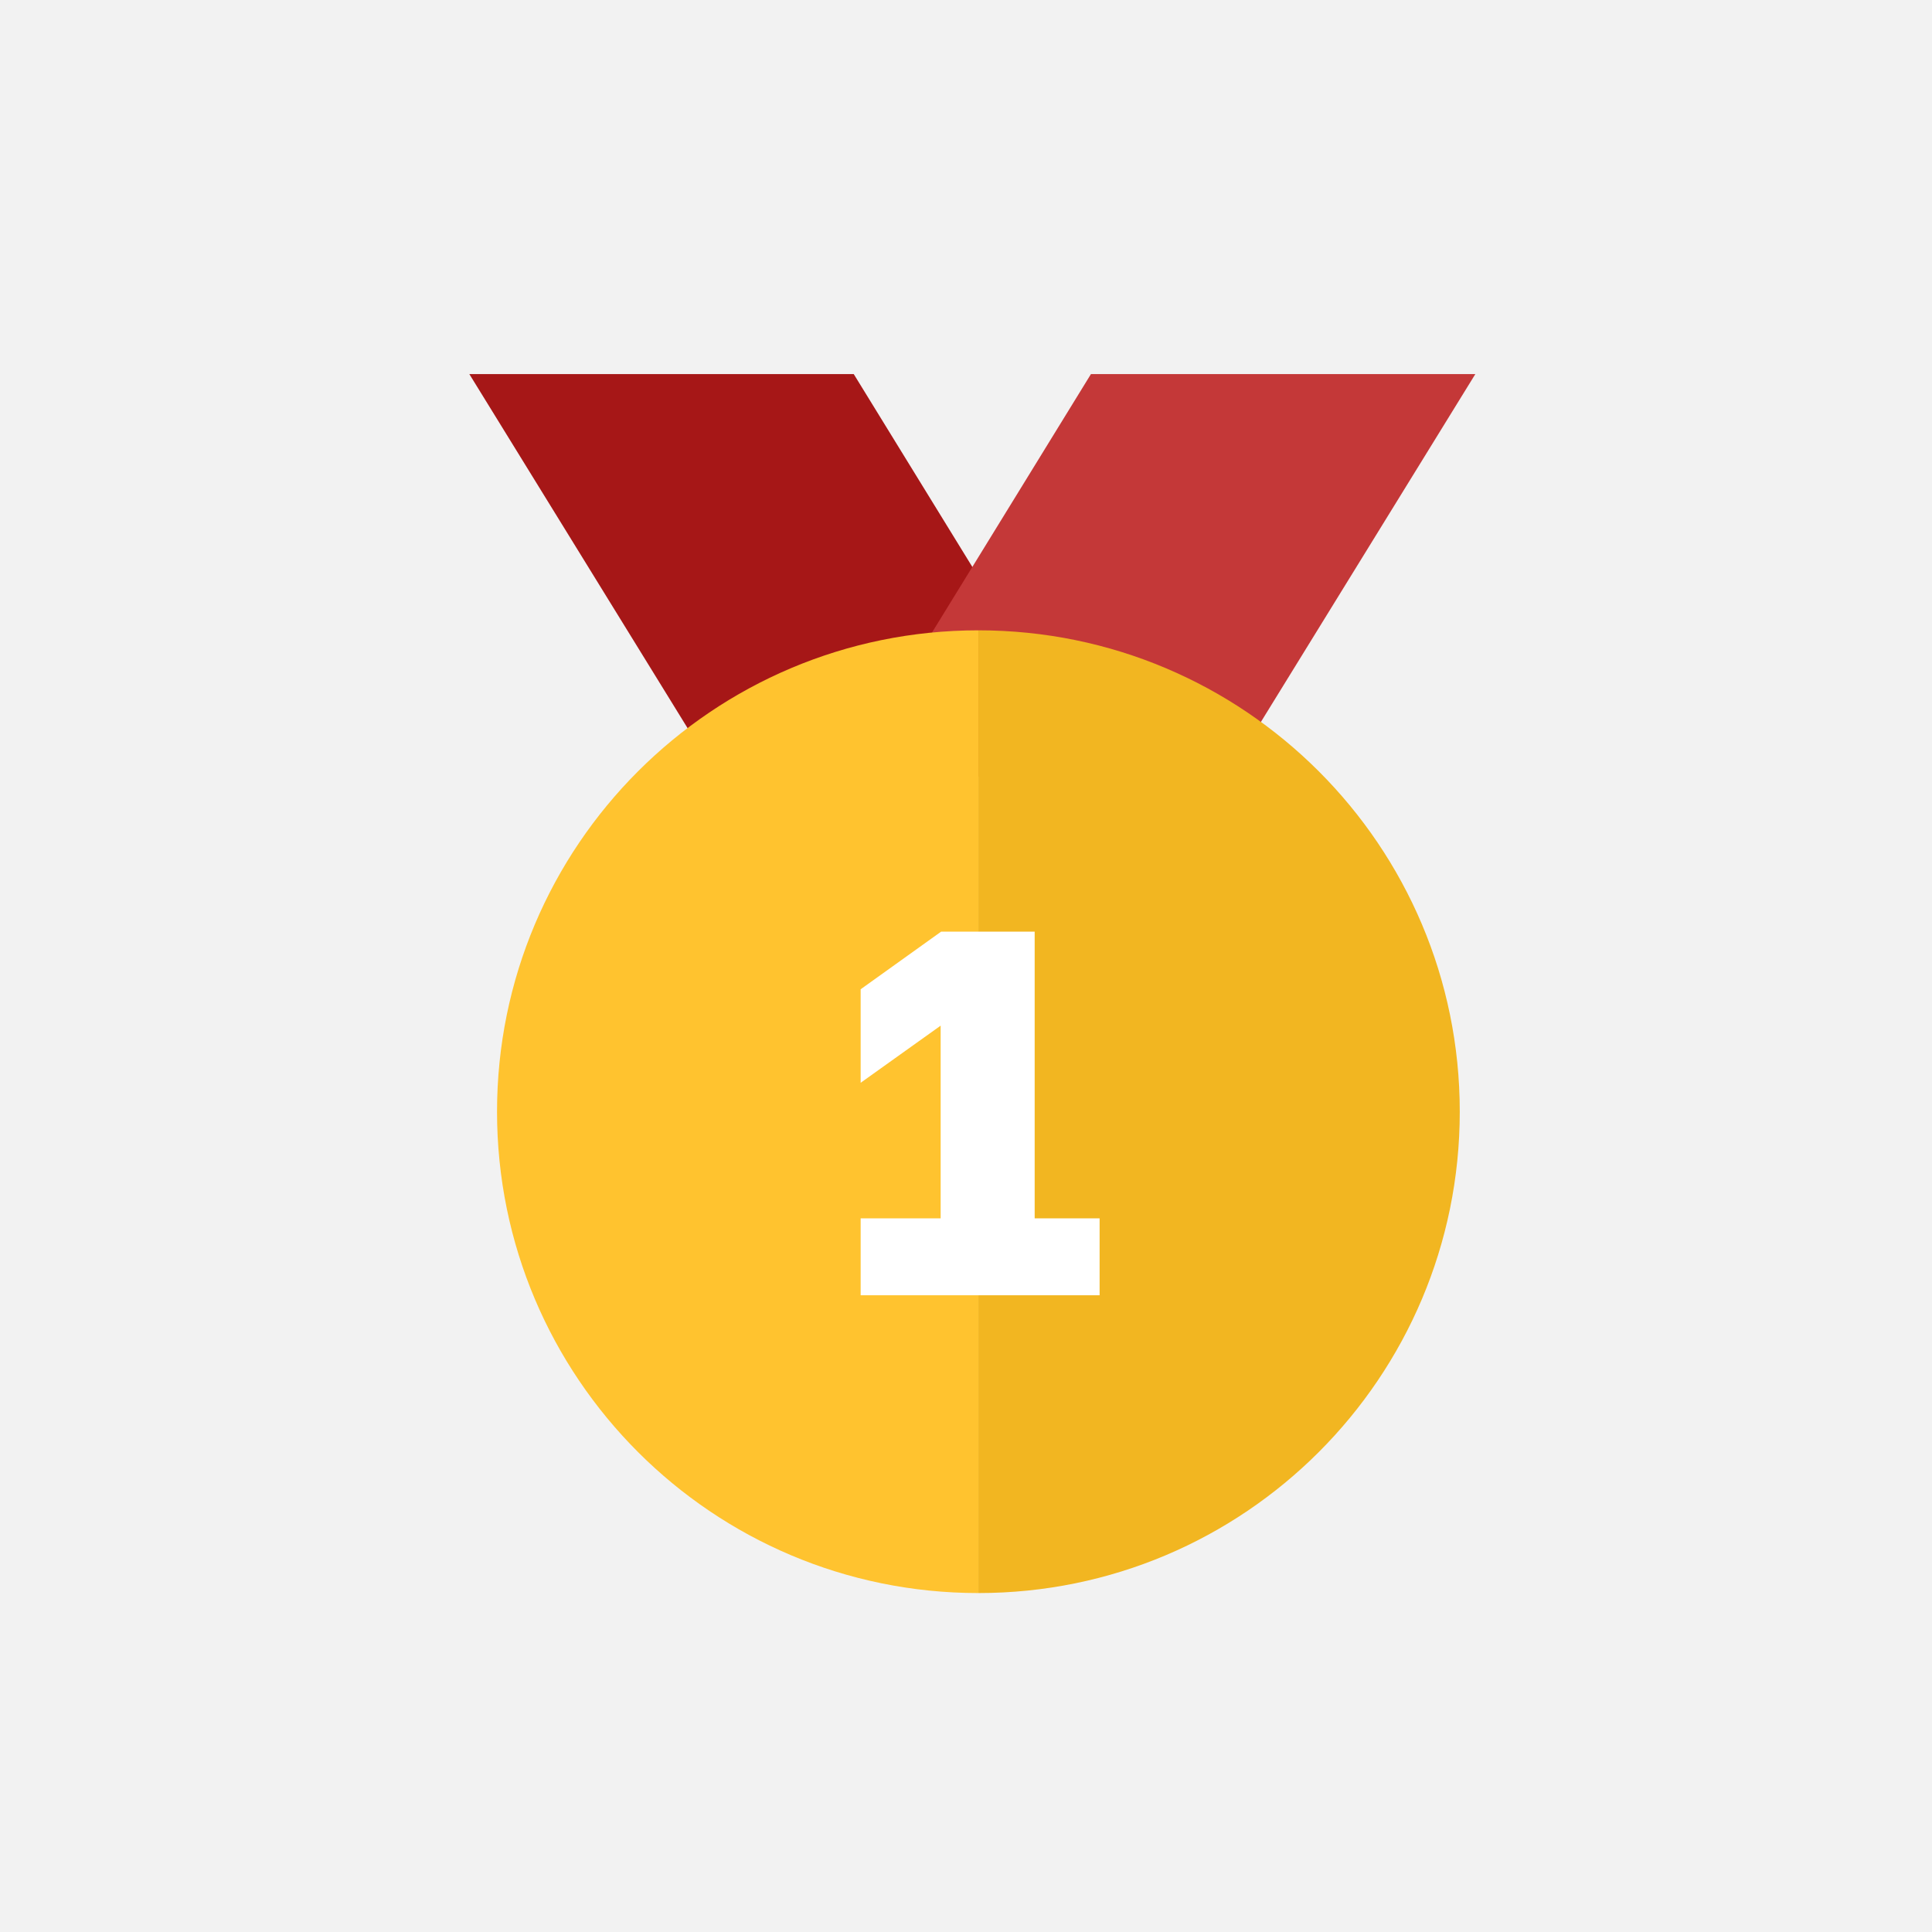
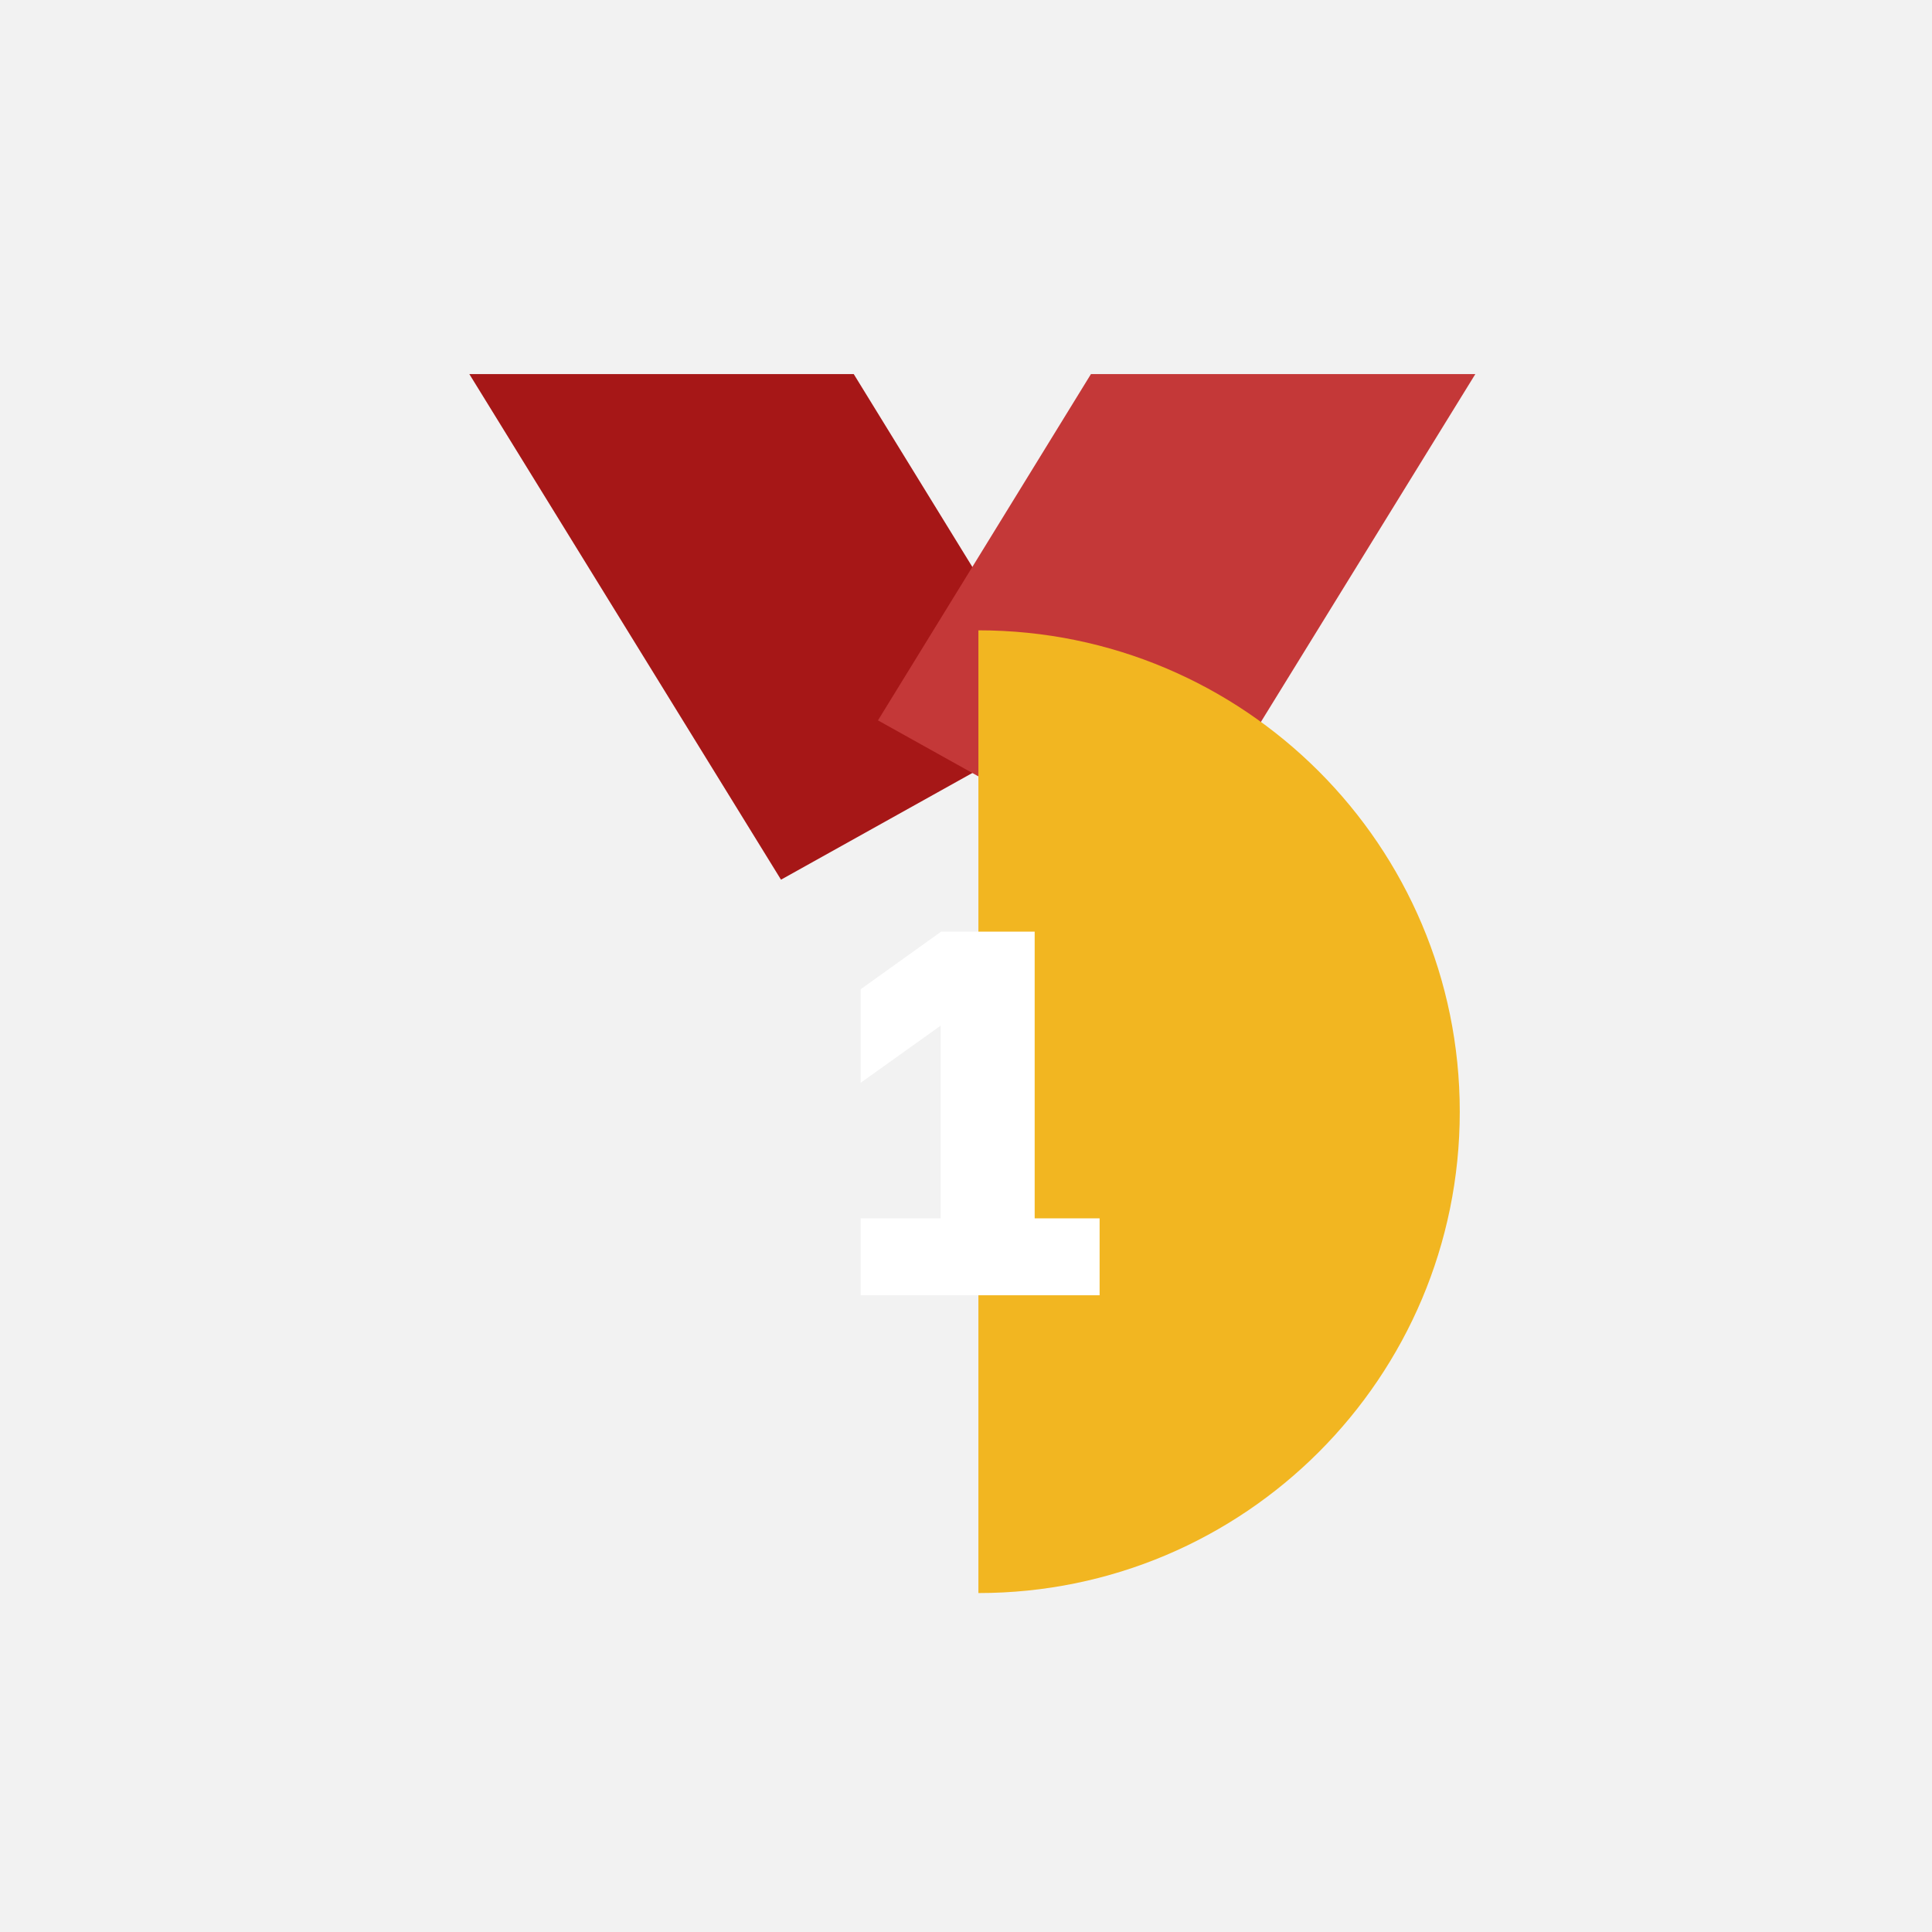
<svg xmlns="http://www.w3.org/2000/svg" width="110" height="110" fill="none">
  <path fill="#F2F2F2" d="M0 0h110v110H0z" />
  <path fill="#A61717" d="M26.722 21.298h21.886l12.126 19.717-16.267 9.07-17.745-28.787Z" />
  <path fill="#C43838" d="M84 21.298H62.114L49.988 41.015l16.266 9.07L84 21.298Z" />
  <path fill="#F2B621" d="M55.706 35.888c15.136 0 27.407 12.27 27.407 27.407s-12.27 27.407-27.407 27.407V35.888Z" />
-   <path fill="#FFC32F" d="M28.299 63.295c0-15.136 12.27-27.407 27.407-27.407v54.814c-15.137 0-27.407-12.27-27.407-27.407Z" />
  <path fill="#fff" d="M49.002 73.746v-4.378h4.555V58.396l-4.555 3.253v-5.324l4.584-3.283h5.324v16.326h3.697v4.378H49.002Z" />
</svg>